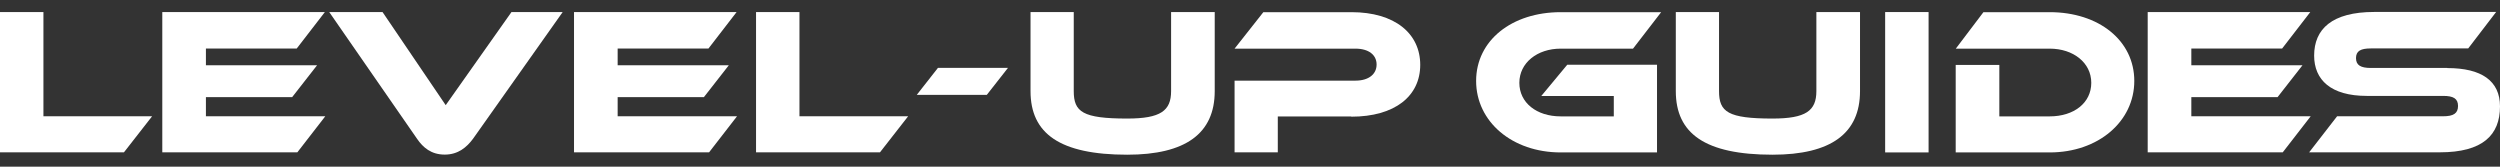
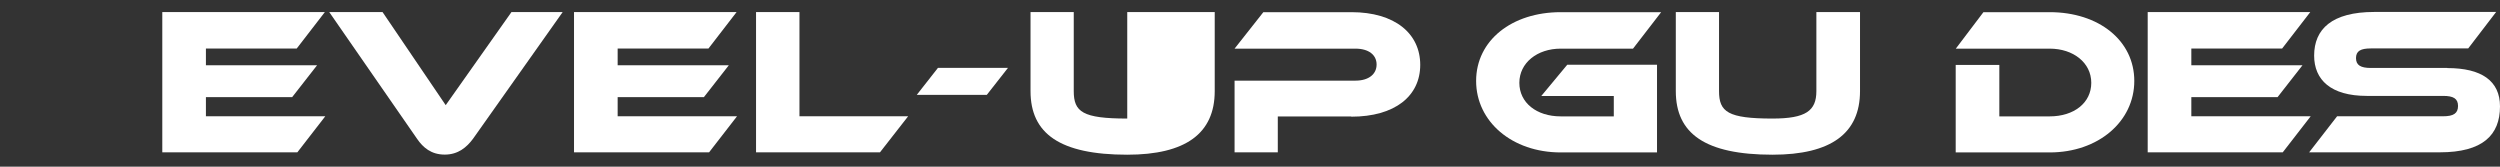
<svg xmlns="http://www.w3.org/2000/svg" width="180" height="12" viewBox="0 0 180 12" fill="none">
  <rect x="0" y="0" width="180" height="12" fill="#333333" stroke="none" />
-   <path d="M10.951 8.372L8.924 10.968H0V0.869H3.127V8.372H10.951Z" fill="white" />
  <path d="M23.421 8.371L21.409 10.967H11.685V0.868H23.391L21.364 3.494H14.826V4.698H22.83L21.035 6.995H14.826V8.371H23.421Z" fill="white" />
  <path d="M27.543 0.868L32.091 7.571L36.826 0.868H40.513L34.05 10.002C33.609 10.593 32.996 11.131 32.023 11.131C31.051 11.131 30.467 10.63 30.034 10.002L23.705 0.868H27.543Z" fill="white" />
  <path d="M53.066 8.371L51.054 10.967H41.329V0.868H53.036L51.009 3.494H44.471V4.698H52.475L50.68 6.995H44.471V8.371H53.066Z" fill="white" />
  <path d="M65.386 8.371L63.359 10.967H54.435V0.868H57.561V8.371H65.386Z" fill="white" />
  <path d="M72.575 4.886L71.049 6.831H66.007L67.533 4.886H72.575Z" fill="white" />
-   <path d="M87.46 6.561C87.46 9.613 85.358 11.139 81.162 11.139C76.3 11.139 74.198 9.613 74.198 6.561V0.868H77.31V6.561C77.31 8.057 77.945 8.536 81.162 8.536C83.563 8.536 84.319 7.975 84.319 6.561V0.868H87.46V6.561Z" fill="white" />
+   <path d="M87.46 6.561C87.46 9.613 85.358 11.139 81.162 11.139C76.3 11.139 74.198 9.613 74.198 6.561V0.868H77.31V6.561C77.31 8.057 77.945 8.536 81.162 8.536V0.868H87.46V6.561Z" fill="white" />
  <path d="M97.29 8.386H92.001V10.967H88.889V5.806H97.589C98.554 5.806 99.115 5.334 99.115 4.646C99.115 3.958 98.554 3.502 97.589 3.502H88.889L90.961 0.876H97.305C100.431 0.876 102.257 2.417 102.257 4.669C102.257 6.92 100.431 8.401 97.29 8.401V8.386Z" fill="white" />
  <path d="M112.842 4.661H119.305V10.975H112.37C108.869 10.975 106.281 8.753 106.281 5.828C106.281 2.903 108.862 0.876 112.37 0.876H119.604L117.577 3.502H112.37C110.68 3.502 109.393 4.526 109.393 5.963C109.393 7.399 110.635 8.379 112.37 8.379H116.193V6.913H110.971L112.842 4.661Z" fill="white" />
  <path d="M133.921 6.561C133.921 9.613 131.819 11.139 127.622 11.139C122.76 11.139 120.658 9.613 120.658 6.561V0.868H123.77V6.561C123.77 8.057 124.406 8.536 127.622 8.536C130.024 8.536 130.779 7.975 130.779 6.561V0.868H133.921V6.561Z" fill="white" />
-   <path d="M138.858 10.974H135.731V0.868H138.858V10.974Z" fill="white" />
  <path d="M147.572 10.975H140.81V4.676H143.952V8.379H147.58C149.315 8.379 150.572 7.414 150.572 5.963C150.572 4.511 149.27 3.502 147.58 3.502H140.818L142.807 0.876H147.58C151.111 0.876 153.669 2.918 153.669 5.828C153.669 8.738 151.088 10.975 147.58 10.975H147.572Z" fill="white" />
  <path d="M166.37 8.371L164.358 10.967H154.634V0.868H166.341L164.313 3.494H157.776V4.698H165.78L163.984 6.995H157.776V8.371H166.37Z" fill="white" />
  <path d="M176.208 4.901C178.669 4.901 180 5.821 180 7.661C180 9.733 178.744 10.967 175.669 10.967H166.259L168.271 8.372H175.908C176.649 8.372 176.978 8.162 176.978 7.631C176.978 7.1 176.649 6.905 175.908 6.905H170.41C167.815 6.905 166.618 5.746 166.618 4.003C166.618 2.103 167.89 0.861 170.949 0.861H179.723L177.711 3.487H170.702C169.977 3.487 169.632 3.666 169.632 4.183C169.632 4.699 169.977 4.893 170.702 4.893H176.2L176.208 4.901Z" fill="white" />
</svg>